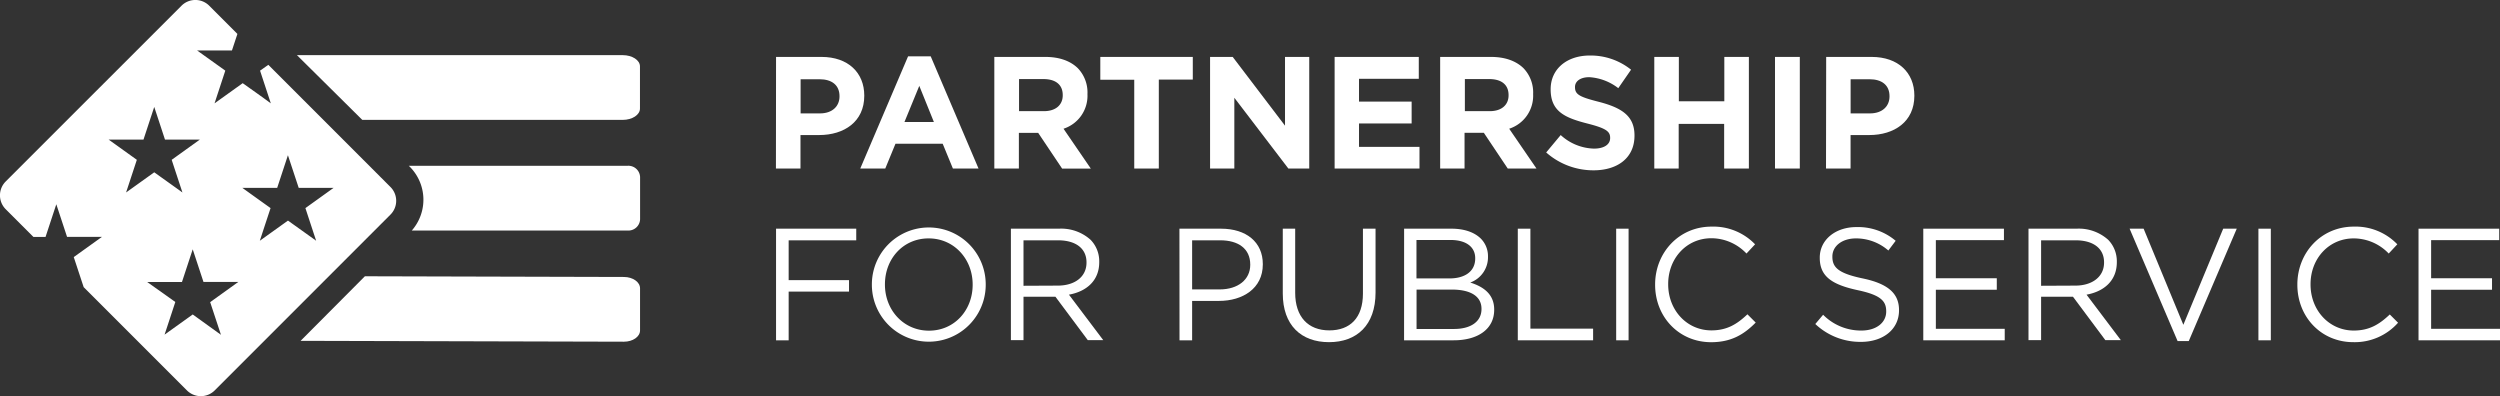
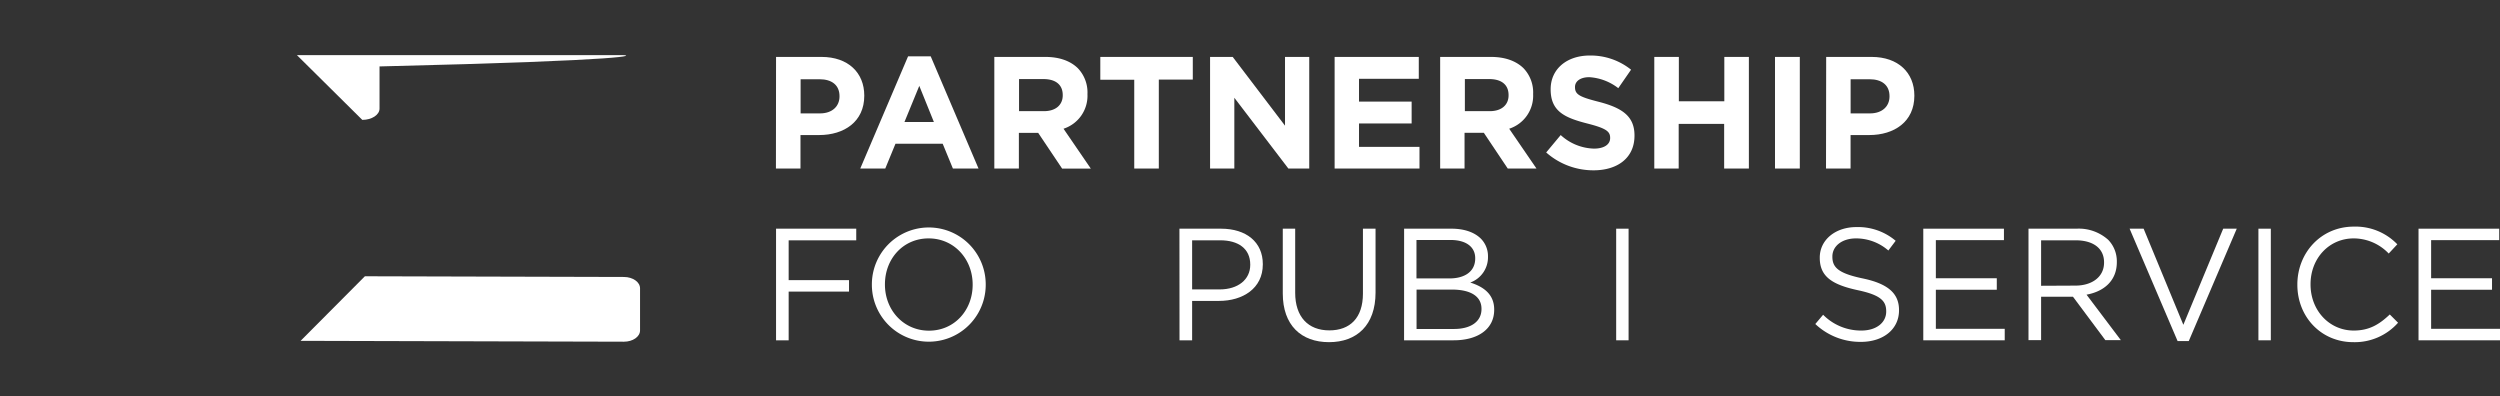
<svg xmlns="http://www.w3.org/2000/svg" id="Layer_1" data-name="Layer 1" viewBox="0 0 604.76 95.84">
  <rect x="0" y="0" width="604.76" height="95.84" fill="#333333" stroke="none" />
  <defs>
    <style>.cls-1{fill:#fff;}</style>
  </defs>
  <path class="cls-1" d="M192.35,19h11c6.44,0,10.34,3.82,10.34,9.34v.08c0,6.24-4.86,9.48-10.92,9.48h-4.51V46h-5.94ZM203,32.66c3,0,4.7-1.78,4.7-4.09v-.08c0-2.66-1.85-4.09-4.82-4.09h-4.59v8.26Z" transform="translate(-4.62 -5.23)" />
  <path class="cls-1" d="M224.29,18.85h5.47L241.33,46h-6.2l-2.47-6H221.24l-2.47,6h-6.05Zm6.24,15.89L227,26l-3.59,8.75Z" transform="translate(-4.62 -5.23)" />
  <path class="cls-1" d="M245.15,19H257.5c3.43,0,6.09,1,7.86,2.74A8.47,8.47,0,0,1,267.68,28V28a8.38,8.38,0,0,1-5.79,8.37l6.6,9.64h-6.94l-5.79-8.64h-4.67V46h-5.94Zm12,13.12c2.89,0,4.55-1.54,4.55-3.82v-.08c0-2.54-1.77-3.86-4.66-3.86h-5.91v7.76Z" transform="translate(-4.62 -5.23)" />
  <path class="cls-1" d="M279,24.52h-8.21V19h22.37v5.48h-8.22V46H279Z" transform="translate(-4.62 -5.23)" />
  <path class="cls-1" d="M297.34,19h5.48l12.65,16.63V19h5.86V46h-5.05L303.21,28.88V46h-5.87Z" transform="translate(-4.62 -5.23)" />
  <path class="cls-1" d="M327.47,19h20.36v5.29H333.37V29.8H346.1v5.29H333.37v5.67H348V46H327.47Z" transform="translate(-4.62 -5.23)" />
  <path class="cls-1" d="M353,19H365.3c3.44,0,6.1,1,7.87,2.74A8.47,8.47,0,0,1,375.49,28V28a8.39,8.39,0,0,1-5.79,8.37L376.3,46h-6.95l-5.78-8.64H358.9V46H353Zm12,13.12c2.89,0,4.55-1.54,4.55-3.82v-.08c0-2.54-1.77-3.86-4.67-3.86h-5.9v7.76Z" transform="translate(-4.62 -5.23)" />
  <path class="cls-1" d="M378.65,42.11l3.51-4.21a12.37,12.37,0,0,0,8.06,3.28c2.43,0,3.9-1,3.9-2.54v-.08c0-1.51-.93-2.28-5.44-3.43-5.44-1.39-8.95-2.89-8.95-8.26V26.8c0-4.9,3.94-8.14,9.45-8.14a15.63,15.63,0,0,1,10,3.43l-3.09,4.47a12.72,12.72,0,0,0-7-2.66c-2.27,0-3.47,1.05-3.47,2.36v.07c0,1.78,1.16,2.36,5.83,3.55,5.47,1.43,8.56,3.4,8.56,8.1v.08c0,5.36-4.09,8.37-9.91,8.37A17.2,17.2,0,0,1,378.65,42.11Z" transform="translate(-4.62 -5.23)" />
  <path class="cls-1" d="M404.8,19h5.94V29.73h11V19h5.94V46H421.7V35.2h-11V46H404.8Z" transform="translate(-4.62 -5.23)" />
  <path class="cls-1" d="M434,19H440V46H434Z" transform="translate(-4.62 -5.23)" />
  <path class="cls-1" d="M446.38,19h11c6.43,0,10.33,3.82,10.33,9.34v.08c0,6.24-4.86,9.48-10.91,9.48h-4.52V46h-5.94ZM457,32.66c3,0,4.7-1.78,4.7-4.09v-.08c0-2.66-1.85-4.09-4.82-4.09h-4.59v8.26Z" transform="translate(-4.62 -5.23)" />
  <path class="cls-1" d="M192.35,60.55h19.4v2.81H195.4V73H210v2.77H195.4V87.55h-3.05Z" transform="translate(-4.62 -5.23)" />
  <path class="cls-1" d="M215.53,74.12v-.07A13.77,13.77,0,1,1,243.07,74v.08a13.77,13.77,0,1,1-27.54.07Zm24.38,0v-.07c0-6.14-4.48-11.15-10.65-11.15S218.69,67.84,218.69,74v.08c0,6.13,4.48,11.14,10.65,11.14S239.91,80.26,239.91,74.12Z" transform="translate(-4.62 -5.23)" />
-   <path class="cls-1" d="M249.16,60.55h11.62a10.63,10.63,0,0,1,7.67,2.7,7.45,7.45,0,0,1,2.08,5.32v.08c0,4.47-3.08,7.09-7.33,7.86l8.3,11h-3.74l-7.83-10.5h-7.72v10.5h-3.05Zm11.35,13.77c4.05,0,6.94-2.09,6.94-5.56v-.08c0-3.31-2.55-5.32-6.91-5.32h-8.33v11Z" transform="translate(-4.62 -5.23)" />
  <path class="cls-1" d="M289.93,60.55H300c6.09,0,10.1,3.24,10.1,8.56v.08c0,5.82-4.86,8.83-10.6,8.83H293v9.53h-3.05Zm9.72,14.69c4.47,0,7.41-2.39,7.41-5.94v-.07c0-3.86-2.9-5.87-7.26-5.87H293V75.24Z" transform="translate(-4.62 -5.23)" />
  <path class="cls-1" d="M314.93,76.24V60.55h3v15.5c0,5.82,3.13,9.1,8.26,9.1,5,0,8.13-3,8.13-8.91V60.55h3.05V76c0,7.87-4.51,12-11.26,12S314.93,83.88,314.93,76.24Z" transform="translate(-4.62 -5.23)" />
  <path class="cls-1" d="M344.28,60.55h11.49c3.09,0,5.52.88,7.06,2.39a6,6,0,0,1,1.74,4.32v.08a6.5,6.5,0,0,1-4.29,6.24c3.2,1,5.79,2.82,5.79,6.52v.08c0,4.63-3.9,7.37-9.8,7.37h-12Zm17.2,7.13c0-2.66-2.12-4.4-6-4.4h-8.21v9.3h8c3.66,0,6.21-1.66,6.21-4.82Zm-5.67,7.6h-8.52v9.53h9.06C360.44,84.81,363,83,363,80v-.07C363,77,360.52,75.28,355.81,75.28Z" transform="translate(-4.62 -5.23)" />
-   <path class="cls-1" d="M371.78,60.55h3.05V84.73H390v2.82H371.78Z" transform="translate(-4.62 -5.23)" />
  <path class="cls-1" d="M395.58,60.55h3v27h-3Z" transform="translate(-4.62 -5.23)" />
-   <path class="cls-1" d="M405,74.12v-.07c0-7.64,5.71-14,13.65-14a14,14,0,0,1,10.53,4.28l-2.08,2.23a11.74,11.74,0,0,0-8.49-3.7c-6,0-10.45,4.86-10.45,11.07v.08c0,6.25,4.51,11.14,10.45,11.14,3.71,0,6.13-1.43,8.72-3.89l2,2c-2.82,2.86-5.9,4.75-10.8,4.75C410.74,88,405,81.87,405,74.12Z" transform="translate(-4.62 -5.23)" />
  <path class="cls-1" d="M443.75,83.61l1.89-2.24a12.86,12.86,0,0,0,9.26,3.82c3.63,0,6-1.93,6-4.59v-.07c0-2.51-1.35-3.94-7-5.13-6.21-1.35-9.07-3.36-9.07-7.79v-.08c0-4.25,3.74-7.37,8.87-7.37a14.08,14.08,0,0,1,9.49,3.32l-1.77,2.35a11.89,11.89,0,0,0-7.79-2.93c-3.51,0-5.75,1.93-5.75,4.36v.08c0,2.54,1.39,4,7.33,5.24S464,76.09,464,80.22v.08c0,4.62-3.86,7.63-9.22,7.63A15.81,15.81,0,0,1,443.75,83.61Z" transform="translate(-4.62 -5.23)" />
  <path class="cls-1" d="M469.87,60.55h19.51v2.77H472.91v9.22h14.74v2.78H472.91v9.45h16.66v2.78h-19.7Z" transform="translate(-4.62 -5.23)" />
  <path class="cls-1" d="M495.32,60.55h11.61a10.64,10.64,0,0,1,7.68,2.7,7.45,7.45,0,0,1,2.08,5.32v.08c0,4.47-3.09,7.09-7.33,7.86l8.3,11h-3.75l-7.83-10.5h-7.71v10.5h-3.05Zm11.34,13.77c4,0,6.94-2.09,6.94-5.56v-.08c0-3.31-2.54-5.32-6.9-5.32h-8.33v11Z" transform="translate(-4.62 -5.23)" />
  <path class="cls-1" d="M519.78,60.55h3.39l9.61,23.25,9.64-23.25h3.28L534.09,87.74h-2.7Z" transform="translate(-4.62 -5.23)" />
  <path class="cls-1" d="M550.94,60.55h3v27h-3Z" transform="translate(-4.62 -5.23)" />
  <path class="cls-1" d="M560.36,74.12v-.07c0-7.64,5.7-14,13.65-14a14,14,0,0,1,10.53,4.28l-2.08,2.23A11.76,11.76,0,0,0,574,62.9c-6,0-10.45,4.86-10.45,11.07v.08c0,6.25,4.51,11.14,10.45,11.14,3.7,0,6.13-1.43,8.72-3.89l2,2A14,14,0,0,1,573.89,88C566.1,88,560.36,81.87,560.36,74.12Z" transform="translate(-4.62 -5.23)" />
  <path class="cls-1" d="M589.67,60.55h19.52v2.77H592.72v9.22h14.73v2.78H592.72v9.45h16.66v2.78H589.67Z" transform="translate(-4.62 -5.23)" />
-   <path class="cls-1" d="M156.5,45.33h-53l.17.16A11.29,11.29,0,0,1,104.23,61h52.29a2.83,2.83,0,0,0,2.94-2.73V48.06A2.84,2.84,0,0,0,156.5,45.33Z" transform="translate(-4.62 -5.23)" />
-   <path class="cls-1" d="M155.26,18.57H76.45L92.26,34.23h63c2.31,0,4.18-1.23,4.17-2.74l0-10.19C159.44,19.79,157.57,18.57,155.26,18.57Z" transform="translate(-4.62 -5.23)" />
+   <path class="cls-1" d="M155.26,18.57H76.45L92.26,34.23c2.31,0,4.18-1.23,4.17-2.74l0-10.19C159.44,19.79,157.57,18.57,155.26,18.57Z" transform="translate(-4.62 -5.23)" />
  <path class="cls-1" d="M155.57,72.23l-62.68-.17L77.34,87.68l78.21.21c2.16,0,3.9-1.21,3.9-2.72V75C159.47,73.47,157.72,72.24,155.57,72.23Z" transform="translate(-4.62 -5.23)" />
-   <path class="cls-1" d="M56.55,99.68,99.06,57.16a4.72,4.72,0,0,0,0-6.71L69.53,20.91l-2,1.41c.86,2.61,1.79,5.43,2.6,7.91C68,28.65,65.65,27,63.33,25.35l-6.81,4.88c.84-2.56,1.72-5.22,2.6-7.91L52.3,17.44h8.43l1.32-4L55.23,6.61a4.74,4.74,0,0,0-6.7,0L6,49.13a4.75,4.75,0,0,0,0,6.71l6.7,6.7h2.94l2.6-7.9,2.6,7.89h8.44l-6.82,4.89c.79,2.38,1.63,4.95,2.4,7.27l25,25A4.75,4.75,0,0,0,56.55,99.68Zm15.12-49,2.6-7.9,2.61,7.9h8.43L78.5,55.57c.85,2.6,1.78,5.43,2.6,7.9-2.18-1.57-4.51-3.22-6.82-4.88l-6.81,4.88c.84-2.56,1.71-5.21,2.6-7.9-2.25-1.61-4.69-3.35-6.82-4.89ZM30.9,39h8.43l2.6-7.9c.84,2.54,1.72,5.21,2.6,7.9,2.78,0,5.79,0,8.43,0l-6.81,4.89c.85,2.6,1.79,5.43,2.6,7.9-2.18-1.57-4.5-3.22-6.82-4.88l-6.81,4.88c.84-2.55,1.72-5.21,2.6-7.9Zm9.31,34.44h8.43l2.6-7.9,2.6,7.89h8.43l-6.81,4.89,2.61,7.9L51.24,81.3l-6.81,4.88c.85-2.56,1.72-5.22,2.6-7.9Z" transform="translate(-4.62 -5.23)" />
</svg>